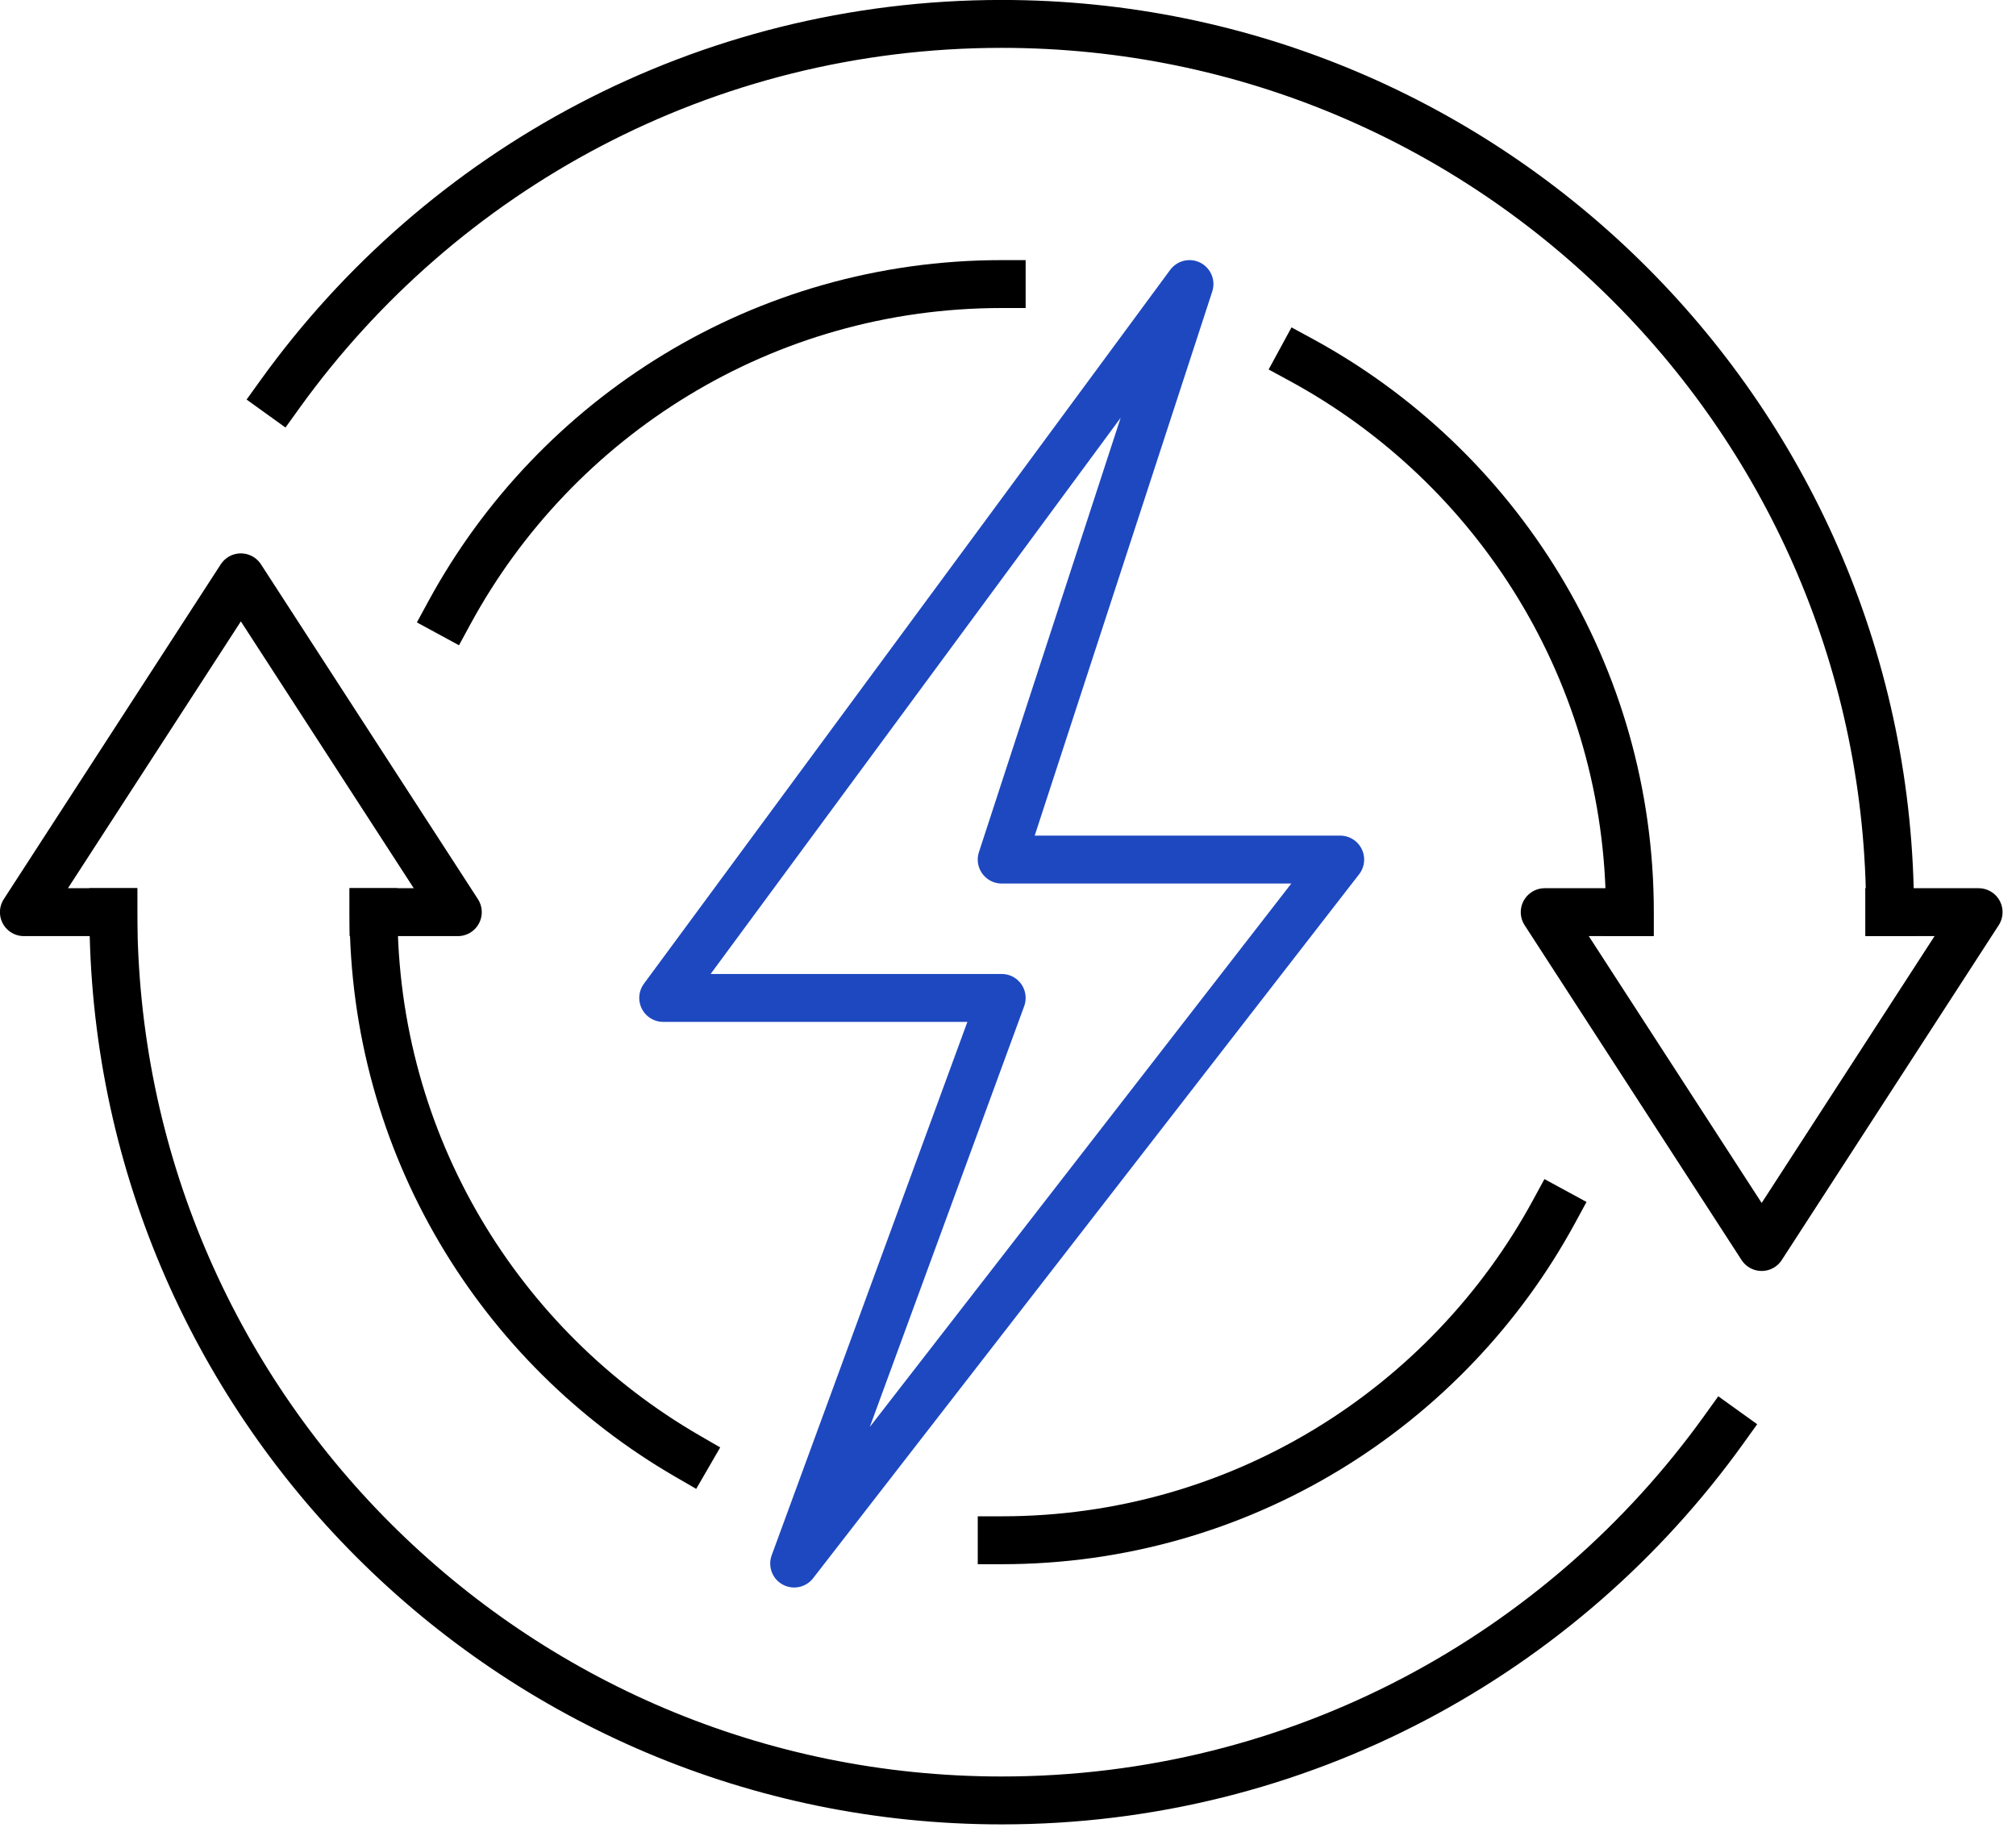
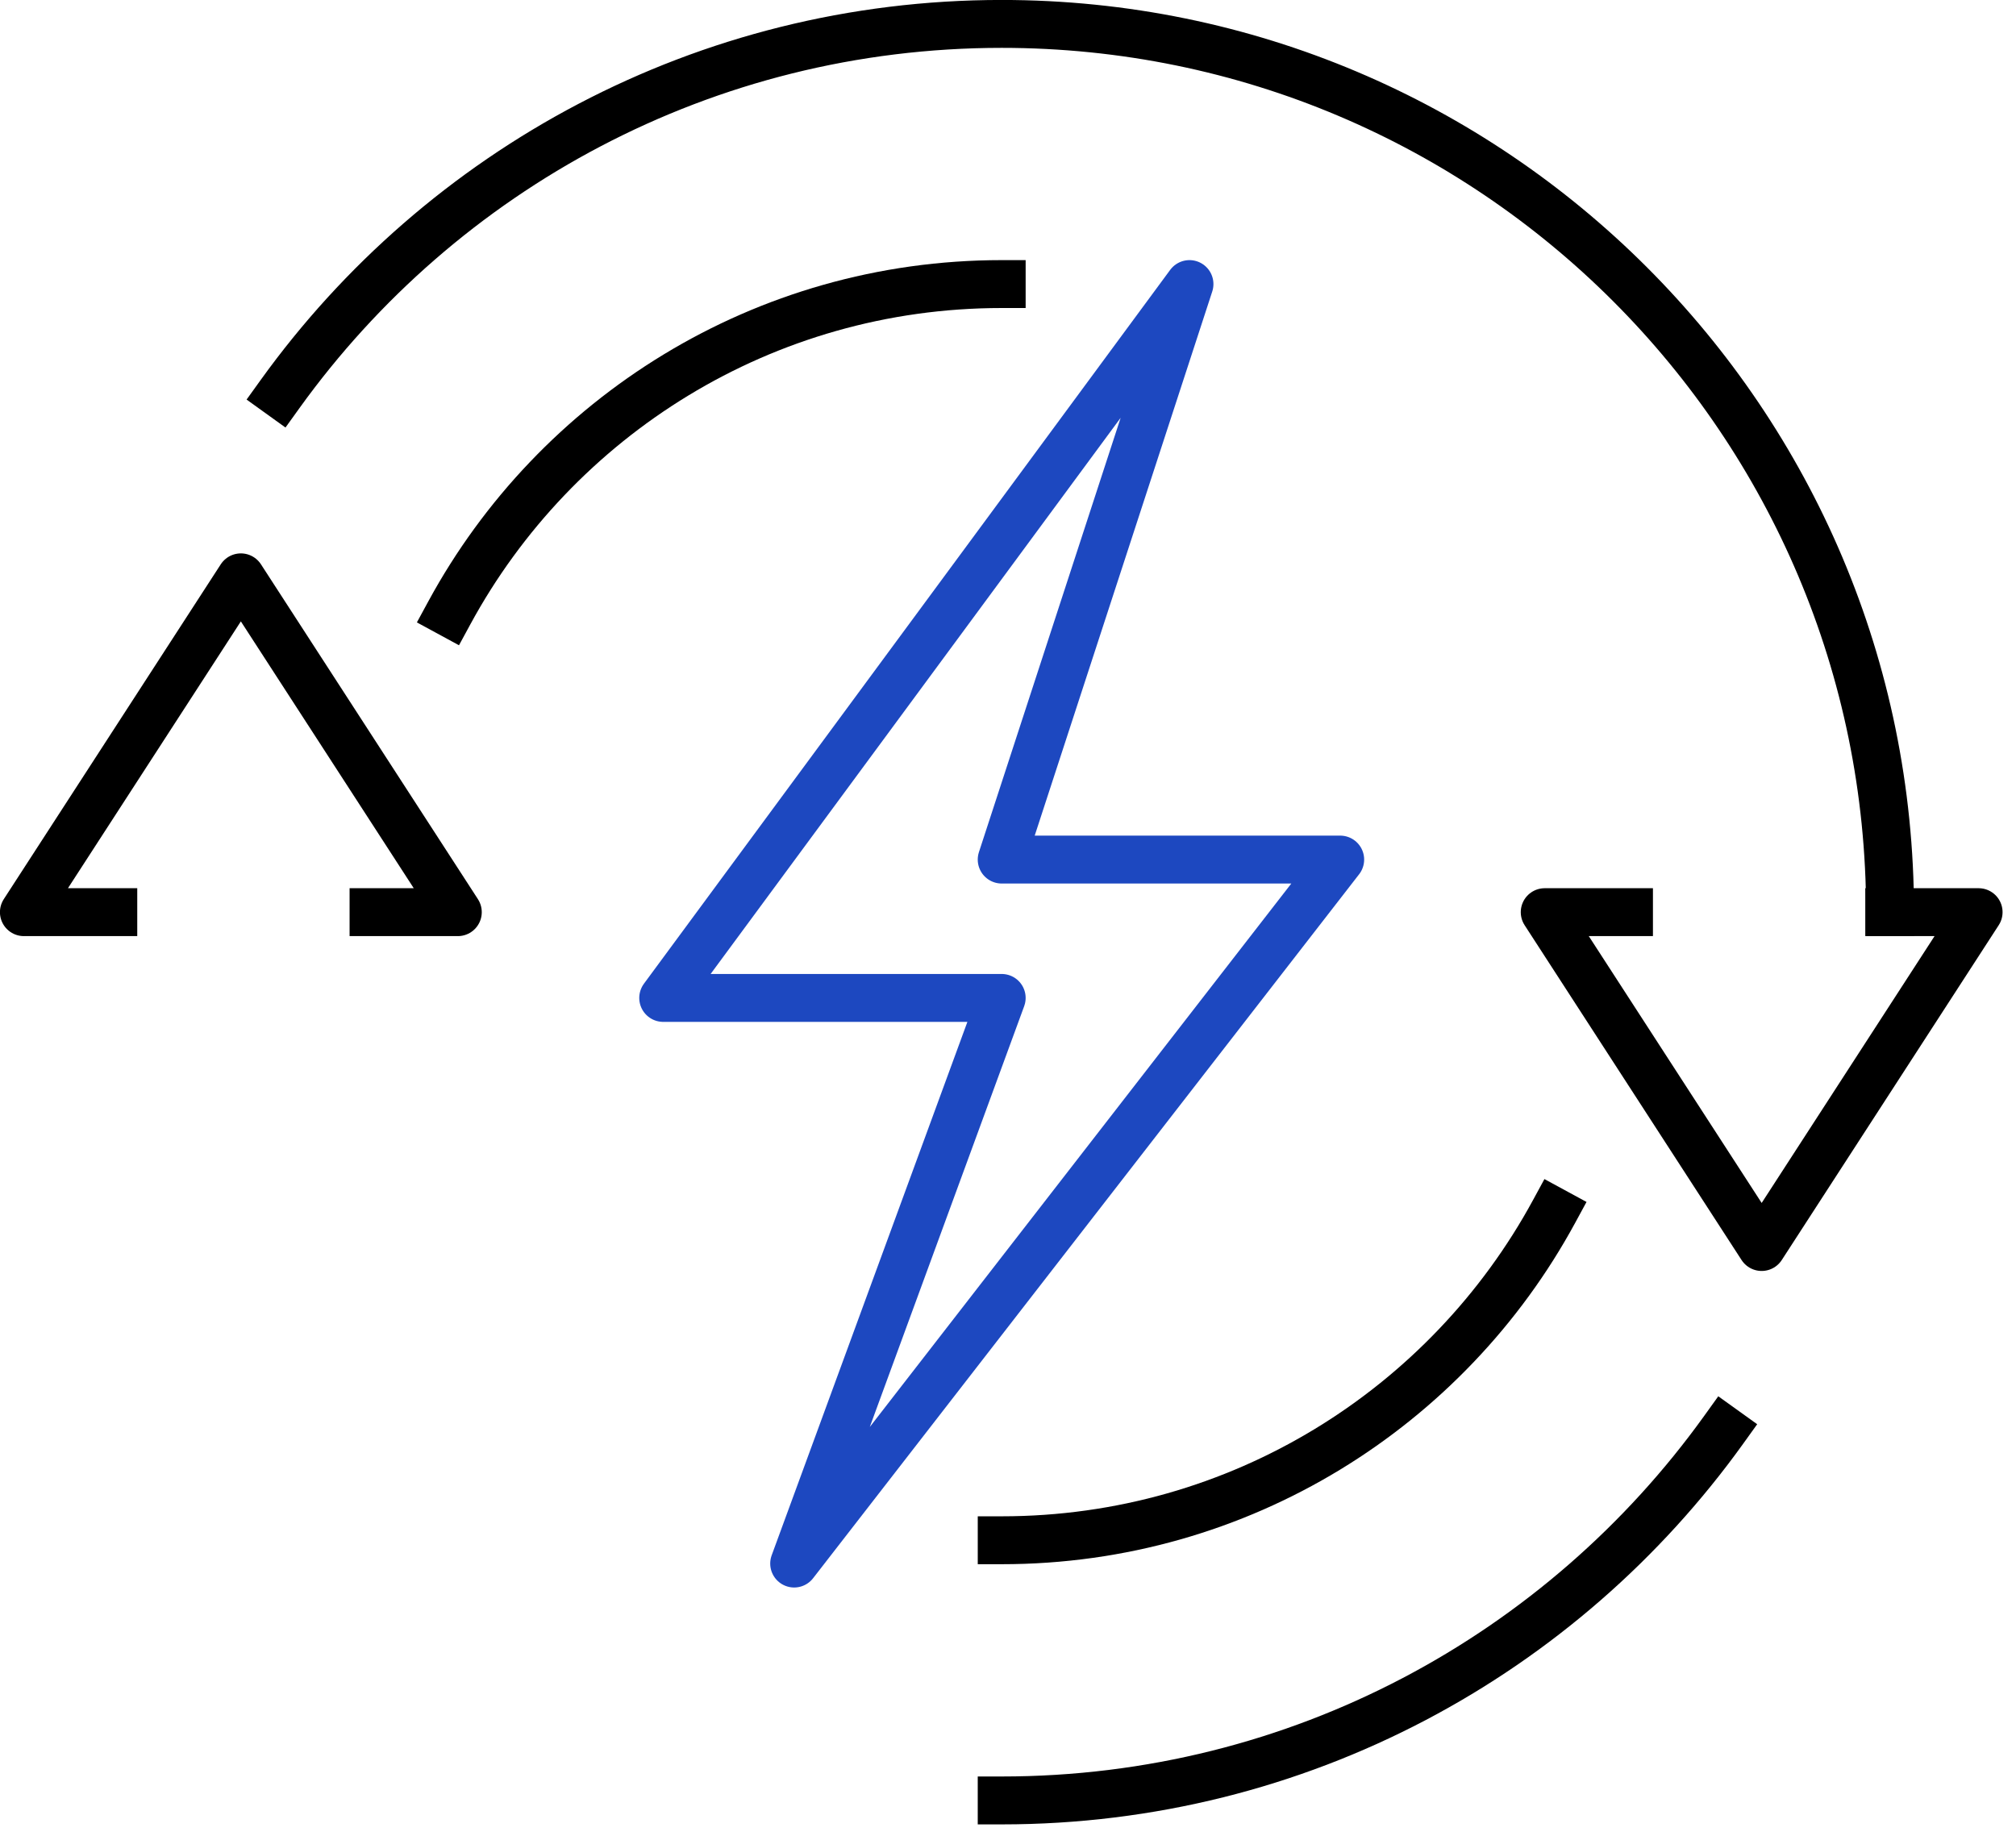
<svg xmlns="http://www.w3.org/2000/svg" width="101px" height="92px" viewBox="0 0 101 92" version="1.1">
  <title>Group 19</title>
  <g id="Page-1" stroke="none" stroke-width="1" fill="none" fill-rule="evenodd" stroke-linecap="square">
    <g id="Artboard" transform="translate(-147, -224)" stroke-width="2.4">
      <g id="Group-19" transform="translate(148, 225)">
-         <path d="M85.359,70.634 C77.282,81.882 64.089,89.209 49.184,89.209 C24.605,89.209 4.679,69.283 4.679,44.703" id="Stroke-1" stroke="#000000" />
+         <path d="M85.359,70.634 C77.282,81.882 64.089,89.209 49.184,89.209 " id="Stroke-1" stroke="#000000" />
        <path d="M13.029,18.746 C21.108,7.512 34.291,0.198 49.184,0.198 C73.764,0.198 93.69,20.123 93.69,44.703" id="Stroke-3" stroke="#000000" />
-         <path d="M33.442,71.959 C24.04,66.517 17.714,56.349 17.714,44.703" id="Stroke-5" stroke="#000000" />
        <path d="M76.856,59.704 C71.527,69.514 61.134,76.173 49.185,76.173" id="Stroke-7" stroke="#000000" />
-         <path d="M64.185,17.031 C73.995,22.36 80.655,32.755 80.655,44.703" id="Stroke-9" stroke="#000000" />
        <path d="M21.513,29.703 C26.841,19.893 37.235,13.233 49.184,13.233" id="Stroke-11" stroke="#000000" />
        <polyline id="Stroke-13" stroke="#000000" stroke-linejoin="round" points="4.676 44.703 0.197 44.703 11.067 27.927 21.936 44.703 17.714 44.703" />
        <polyline id="Stroke-15" stroke="#000000" stroke-linejoin="round" points="93.649 44.703 98.127 44.703 87.258 61.48 76.389 44.703 80.611 44.703" />
        <polygon id="Stroke-17" stroke="#1D48C0" stroke-linejoin="round" points="58.592 13.233 32.226 49 49.184 49 38.787 77.34 66.143 42.068 49.184 42.068" />
      </g>
    </g>
  </g>
</svg>